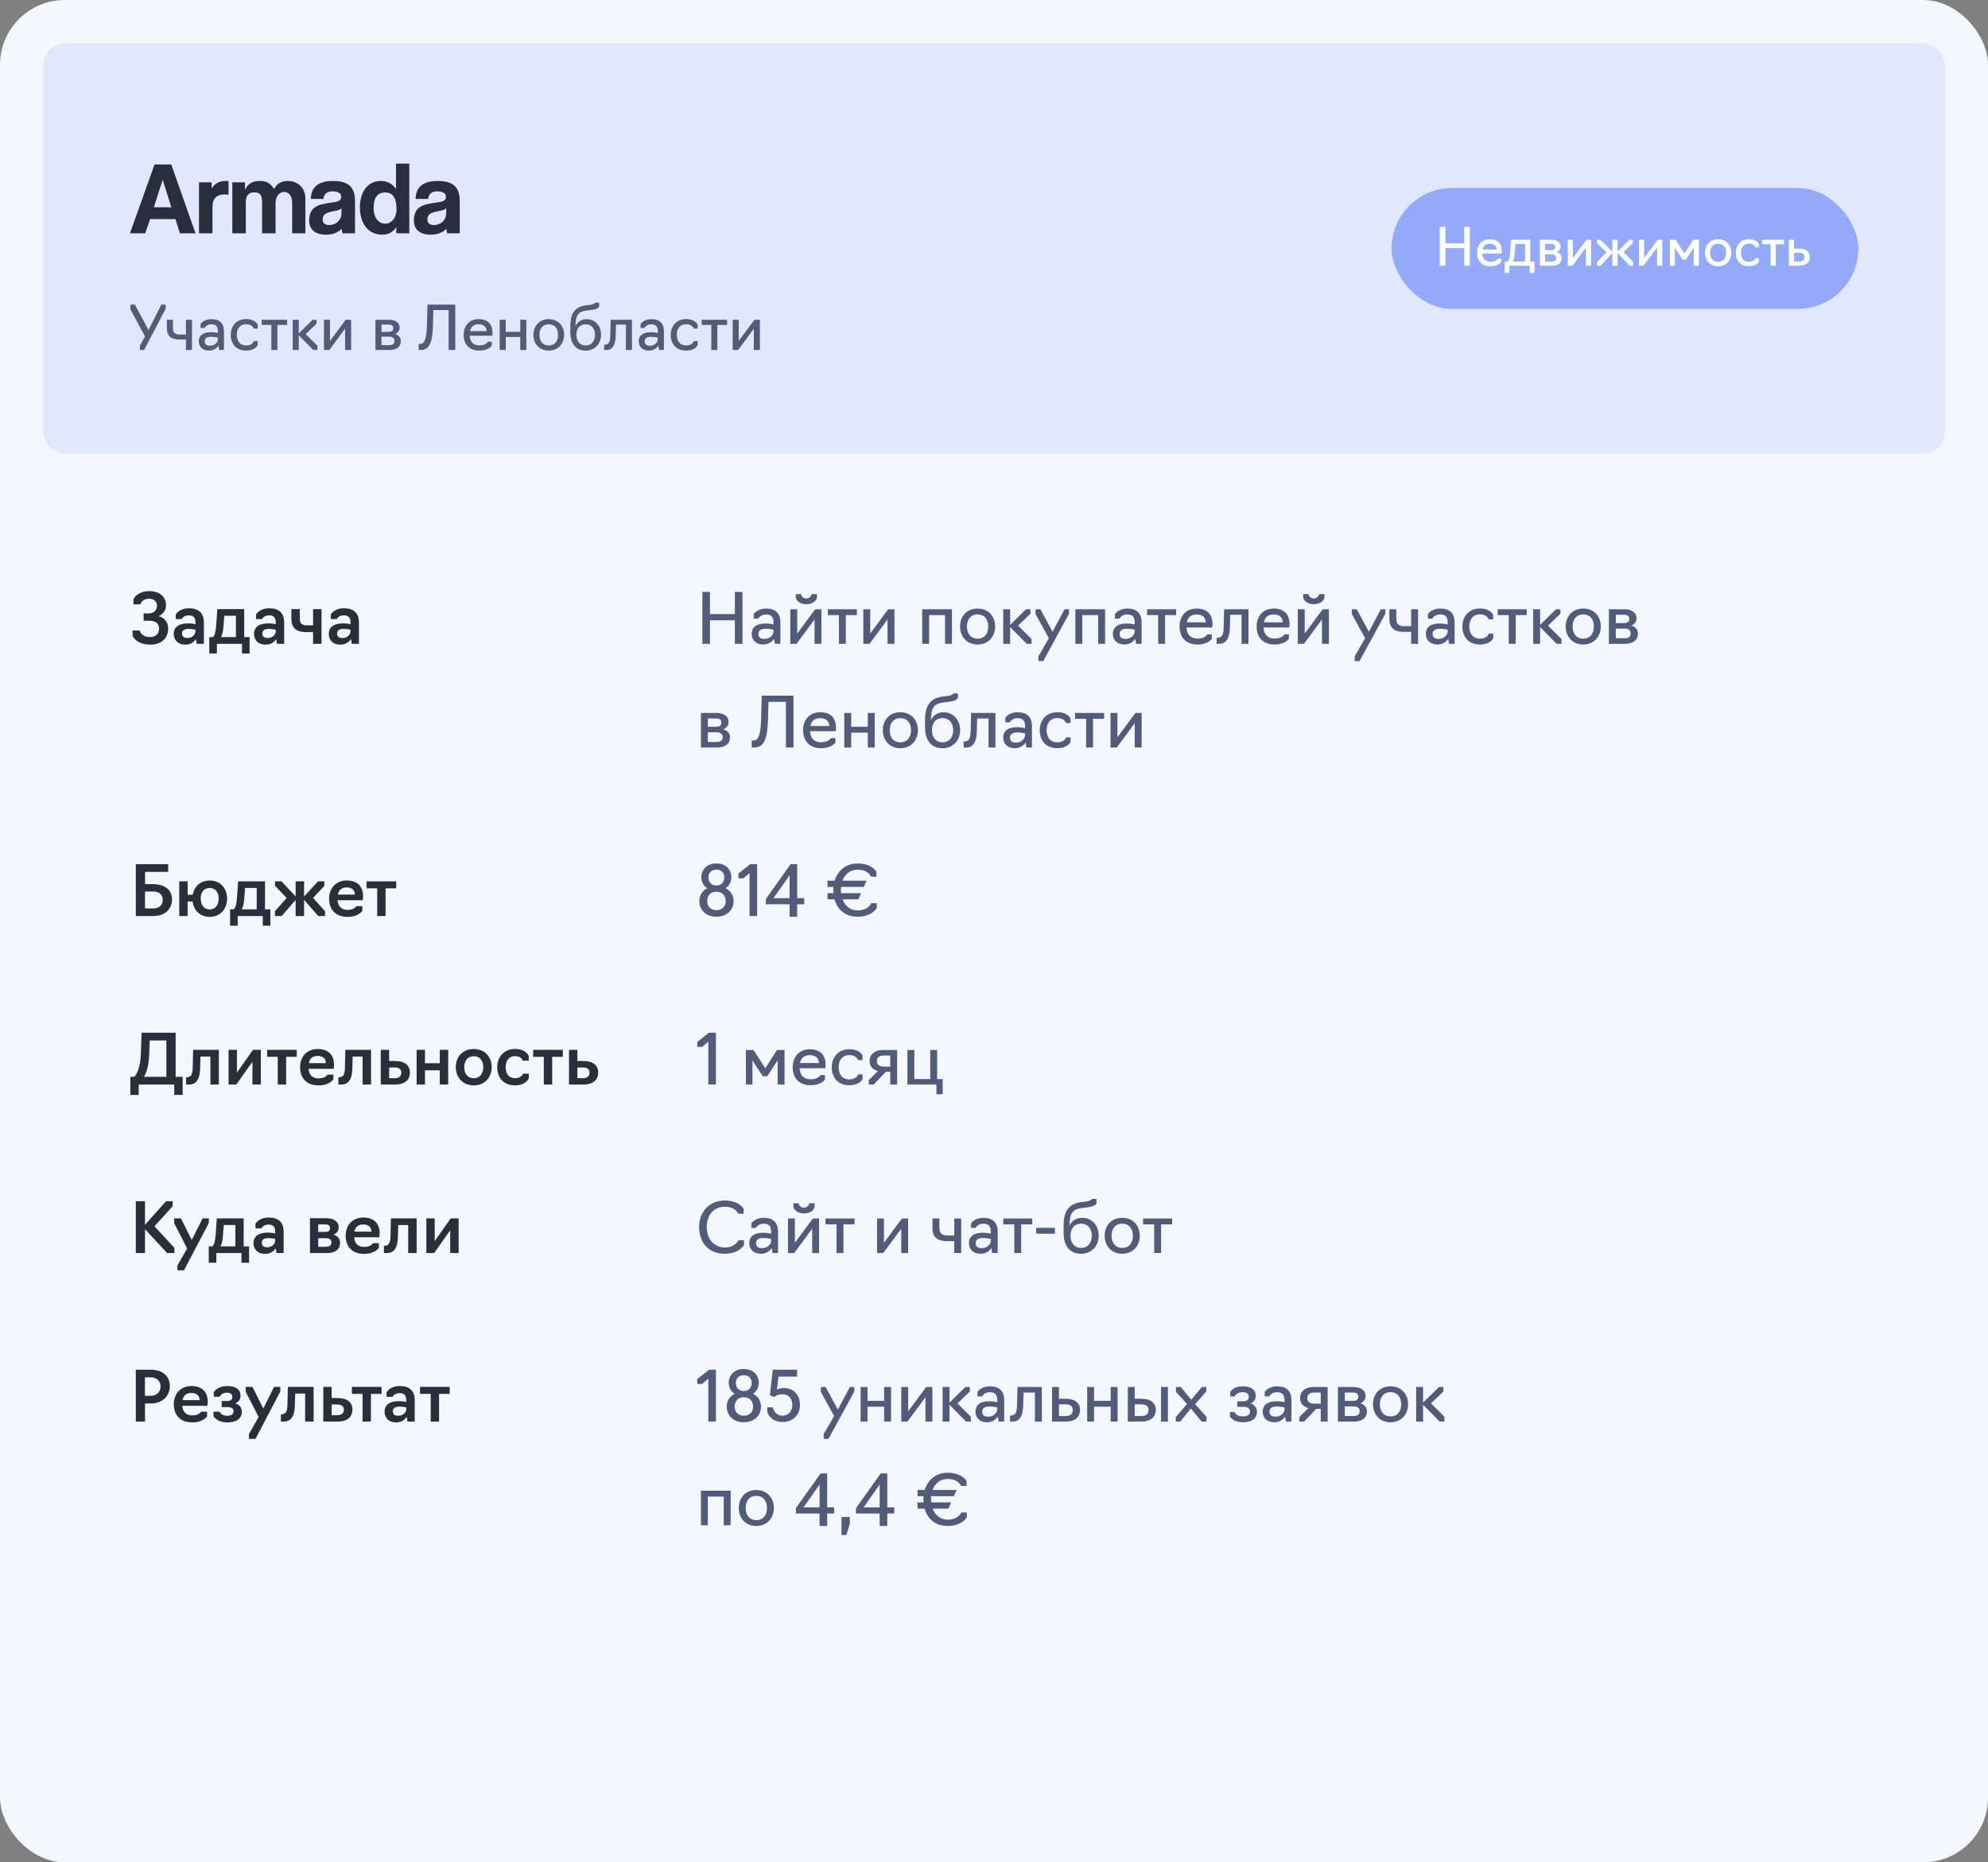
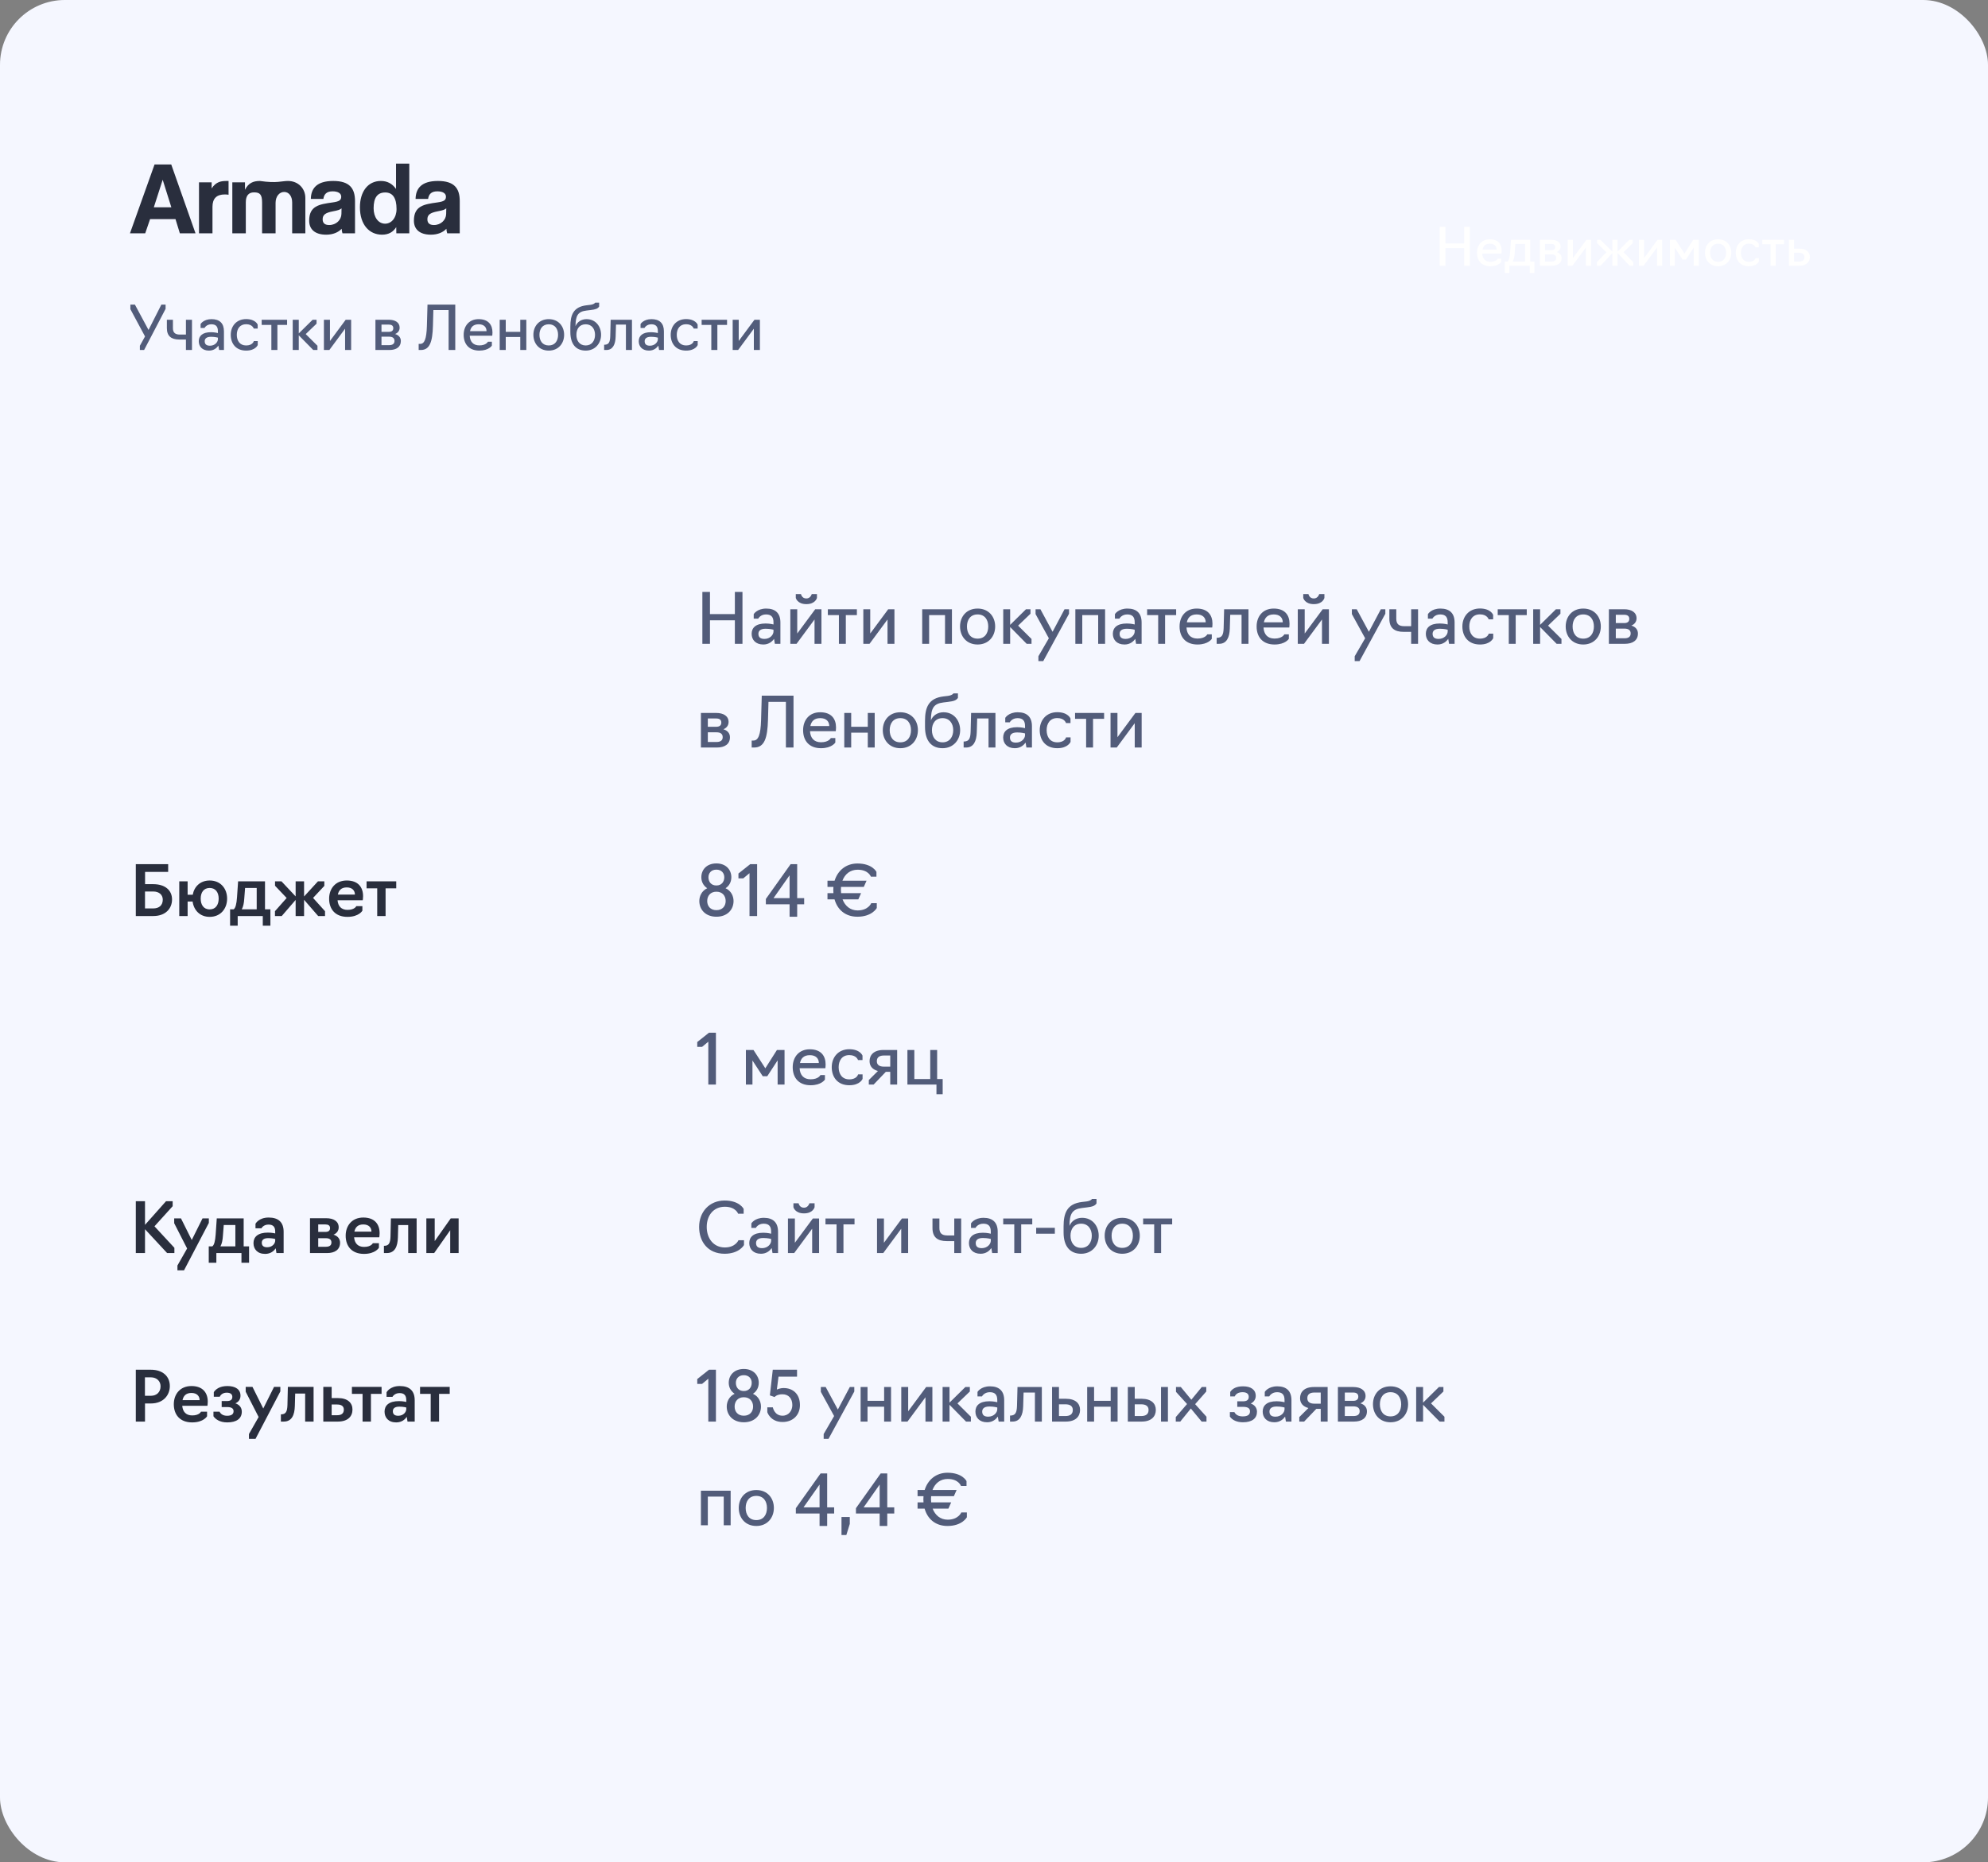
<svg xmlns="http://www.w3.org/2000/svg" width="460" height="431" viewBox="0 0 460 431" fill="none">
  <rect x="0" y="0" width="460" height="431" fill="#808080" stroke="none" />
  <rect width="460" height="431" rx="15" fill="#F5F7FF" />
-   <rect x="10" y="10" width="440" height="95" rx="5" fill="#E1E8FE" />
-   <path d="M39.648 47.976L37.656 41.64H37.632L35.592 47.976H39.648ZM45.24 54H41.616L40.608 50.712H34.728L33.6 54H30.072L35.76 38.064H39.624L45.24 54ZM49.166 54H46.046V42.192H48.974V43.608C50.006 42.024 51.206 41.88 52.478 41.88H52.886V45.072C52.598 45.024 52.31 45 52.022 45C50.102 45 49.166 45.96 49.166 47.856V54ZM70.653 54H67.605V46.848C67.605 45.432 66.861 44.424 65.757 44.424C64.605 44.424 63.765 45.504 63.765 46.944V54H60.645V46.896C60.645 45 60.141 44.52 58.773 44.52C57.525 44.52 56.877 45.288 56.877 46.824V54H53.757V42.192H56.685V43.92C57.477 42.36 58.581 41.88 60.141 41.88C61.749 41.88 62.517 42.384 63.429 43.752C64.077 42.456 65.133 41.88 66.621 41.88C68.997 41.88 70.653 43.608 70.653 45.816V54ZM79.003 49.512L79.027 48.216C78.715 48.528 78.163 48.696 77.011 48.912C75.235 49.248 74.659 49.752 74.659 50.76C74.659 51.648 75.187 52.08 76.171 52.08C77.779 52.08 78.979 50.904 79.003 49.512ZM82.147 54H79.243C79.147 53.712 79.075 53.304 79.051 52.944C78.307 53.76 77.059 54.312 75.475 54.312C72.787 54.312 71.539 52.992 71.539 51.072C71.539 47.664 73.819 47.28 76.963 46.848C78.523 46.632 78.955 46.32 78.955 45.504C78.955 44.736 78.187 44.28 76.963 44.28C75.547 44.28 74.971 44.976 74.827 46.032H71.923C71.971 43.584 73.315 41.88 77.107 41.88C80.851 41.88 82.147 43.56 82.147 46.536V54ZM89.114 51.768C90.602 51.768 91.754 50.376 91.754 48.384C91.754 45.816 90.866 44.544 89.138 44.544C87.314 44.544 86.45 45.768 86.45 48.192C86.45 50.304 87.554 51.768 89.114 51.768ZM94.706 54H91.706L91.682 52.56C90.938 53.76 89.834 54.312 88.394 54.312C85.418 54.312 83.282 51.96 83.282 47.976C83.282 44.4 85.082 41.88 88.13 41.88C89.594 41.88 90.746 42.48 91.634 43.728V37.872H94.706V54ZM103.237 49.512L103.261 48.216C102.949 48.528 102.397 48.696 101.245 48.912C99.469 49.248 98.893 49.752 98.893 50.76C98.893 51.648 99.421 52.08 100.405 52.08C102.013 52.08 103.213 50.904 103.237 49.512ZM106.381 54H103.477C103.381 53.712 103.309 53.304 103.285 52.944C102.541 53.76 101.293 54.312 99.709 54.312C97.021 54.312 95.773 52.992 95.773 51.072C95.773 47.664 98.053 47.28 101.197 46.848C102.757 46.632 103.189 46.32 103.189 45.504C103.189 44.736 102.421 44.28 101.197 44.28C99.781 44.28 99.205 44.976 99.061 46.032H96.157C96.205 43.584 97.549 41.88 101.341 41.88C105.085 41.88 106.381 43.56 106.381 46.536V54Z" fill="#292E3D" />
+   <path d="M39.648 47.976L37.656 41.64H37.632L35.592 47.976H39.648ZM45.24 54H41.616L40.608 50.712H34.728L33.6 54H30.072L35.76 38.064H39.624L45.24 54ZM49.166 54H46.046V42.192H48.974V43.608C50.006 42.024 51.206 41.88 52.478 41.88H52.886V45.072C52.598 45.024 52.31 45 52.022 45C50.102 45 49.166 45.96 49.166 47.856V54ZM70.653 54H67.605V46.848C67.605 45.432 66.861 44.424 65.757 44.424C64.605 44.424 63.765 45.504 63.765 46.944V54H60.645V46.896C60.645 45 60.141 44.52 58.773 44.52C57.525 44.52 56.877 45.288 56.877 46.824V54H53.757V42.192H56.685V43.92C57.477 42.36 58.581 41.88 60.141 41.88C64.077 42.456 65.133 41.88 66.621 41.88C68.997 41.88 70.653 43.608 70.653 45.816V54ZM79.003 49.512L79.027 48.216C78.715 48.528 78.163 48.696 77.011 48.912C75.235 49.248 74.659 49.752 74.659 50.76C74.659 51.648 75.187 52.08 76.171 52.08C77.779 52.08 78.979 50.904 79.003 49.512ZM82.147 54H79.243C79.147 53.712 79.075 53.304 79.051 52.944C78.307 53.76 77.059 54.312 75.475 54.312C72.787 54.312 71.539 52.992 71.539 51.072C71.539 47.664 73.819 47.28 76.963 46.848C78.523 46.632 78.955 46.32 78.955 45.504C78.955 44.736 78.187 44.28 76.963 44.28C75.547 44.28 74.971 44.976 74.827 46.032H71.923C71.971 43.584 73.315 41.88 77.107 41.88C80.851 41.88 82.147 43.56 82.147 46.536V54ZM89.114 51.768C90.602 51.768 91.754 50.376 91.754 48.384C91.754 45.816 90.866 44.544 89.138 44.544C87.314 44.544 86.45 45.768 86.45 48.192C86.45 50.304 87.554 51.768 89.114 51.768ZM94.706 54H91.706L91.682 52.56C90.938 53.76 89.834 54.312 88.394 54.312C85.418 54.312 83.282 51.96 83.282 47.976C83.282 44.4 85.082 41.88 88.13 41.88C89.594 41.88 90.746 42.48 91.634 43.728V37.872H94.706V54ZM103.237 49.512L103.261 48.216C102.949 48.528 102.397 48.696 101.245 48.912C99.469 49.248 98.893 49.752 98.893 50.76C98.893 51.648 99.421 52.08 100.405 52.08C102.013 52.08 103.213 50.904 103.237 49.512ZM106.381 54H103.477C103.381 53.712 103.309 53.304 103.285 52.944C102.541 53.76 101.293 54.312 99.709 54.312C97.021 54.312 95.773 52.992 95.773 51.072C95.773 47.664 98.053 47.28 101.197 46.848C102.757 46.632 103.189 46.32 103.189 45.504C103.189 44.736 102.421 44.28 101.197 44.28C99.781 44.28 99.205 44.976 99.061 46.032H96.157C96.205 43.584 97.549 41.88 101.341 41.88C105.085 41.88 106.381 43.56 106.381 46.536V54Z" fill="#292E3D" />
  <path d="M33.346 81H32.366V80.02L33.556 77.864L30.168 71.55V70.5H31.218L34.368 76.366L37.336 70.5H38.316V71.48L33.346 81ZM43.023 81V78.578H41.497C39.635 78.578 38.613 77.794 38.613 75.932V74H40.013V75.932C40.013 77.01 40.559 77.43 41.609 77.43H43.023V74H44.423V81H43.023ZM48.361 81.14C46.793 81.14 45.995 80.174 45.995 78.97C45.995 77.78 46.807 76.884 48.823 76.884C49.705 76.884 50.419 77.08 50.419 77.08V76.646C50.419 75.596 49.985 75.05 48.907 75.05C47.745 75.05 47.325 75.904 47.325 75.904H46.415V74.994C46.415 74.994 47.073 73.86 48.949 73.86C50.825 73.86 51.819 74.826 51.819 76.674V81H50.699L50.531 79.992C50.181 80.496 49.509 81.14 48.361 81.14ZM48.585 80.006C49.733 80.006 50.419 79.166 50.419 78.508V78.144C50.419 78.144 49.761 77.948 48.823 77.948C47.689 77.948 47.367 78.452 47.367 78.97C47.367 79.684 47.787 80.006 48.585 80.006ZM56.949 81.14C54.569 81.14 53.393 79.488 53.393 77.486C53.393 75.484 54.709 73.846 56.949 73.846C59.147 73.846 59.623 75.134 59.623 75.134V76.044H58.713C58.713 76.044 58.433 75.036 56.949 75.036C55.479 75.036 54.793 76.142 54.793 77.486C54.793 78.844 55.479 79.95 56.949 79.95C58.503 79.95 58.727 78.942 58.727 78.942H59.637V79.852C59.637 79.852 59.133 81.14 56.949 81.14ZM62.789 81V75.19H60.549V74H66.429V75.19H64.189V81H62.789ZM67.731 81V74H69.131V77.164L72.337 74H73.247V74.91L70.741 77.318L73.457 80.02V81H72.477L69.131 77.598V81H67.731ZM74.95 81V74H76.35V78.914L79.99 74H81.25V81H79.85V76.072L76.21 81H74.95ZM86.872 81V74H89.966C91.45 74 92.472 74.63 92.472 75.834C92.472 76.52 92.08 77.038 91.422 77.304C92.276 77.556 92.752 78.144 92.752 78.914C92.752 80.328 91.674 81 90.12 81H86.872ZM88.272 76.8H89.966C90.638 76.8 91.002 76.52 91.002 75.946C91.002 75.358 90.596 75.12 89.966 75.12H88.272V76.8ZM88.272 79.88H90.022C90.792 79.88 91.282 79.6 91.282 78.9C91.282 78.242 90.834 77.92 90.022 77.92H88.272V79.88ZM96.874 81V79.586H97.238C98.204 79.586 98.694 78.452 98.778 75.442L98.918 70.5H105.344V81H103.804V71.76H100.276L100.178 75.386C100.08 79.082 99.45 81 97.378 81H96.874ZM110.914 81.14C108.52 81.14 107.288 79.628 107.288 77.486C107.288 75.484 108.506 73.86 110.746 73.86C113 73.86 113.952 75.176 113.952 76.94C113.952 77.374 113.896 77.696 113.896 77.696H108.688C108.758 79.068 109.5 79.936 110.914 79.936C112.51 79.936 112.902 79.082 112.902 79.082H113.812V79.992C113.812 79.992 113.112 81.14 110.914 81.14ZM108.758 76.646H112.58C112.58 75.736 111.992 75.05 110.76 75.05C109.5 75.05 108.954 75.722 108.758 76.646ZM115.624 81V74H117.024V76.8H120.384V74H121.784V81H120.384V77.99H117.024V81H115.624ZM126.976 81.14C124.736 81.14 123.42 79.488 123.42 77.486C123.42 75.484 124.736 73.86 126.976 73.86C129.202 73.86 130.532 75.484 130.532 77.486C130.532 79.488 129.202 81.14 126.976 81.14ZM126.976 79.95C128.446 79.95 129.132 78.844 129.132 77.486C129.132 76.156 128.446 75.05 126.976 75.05C125.506 75.05 124.82 76.156 124.82 77.486C124.82 78.844 125.506 79.95 126.976 79.95ZM135.527 81.14C133.273 81.14 131.971 79.642 131.971 76.828V75.61C131.971 72.95 132.629 71.018 135.709 70.654L136.535 70.556C137.515 70.444 137.725 70.038 137.725 70.038H138.635V70.948C138.313 71.438 137.823 71.62 136.633 71.76L135.709 71.872C133.707 72.11 133.189 73.034 133.161 75.498C133.553 74.518 134.505 73.86 135.723 73.86C137.809 73.86 139.083 75.526 139.083 77.486C139.083 79.488 137.697 81.14 135.527 81.14ZM135.527 79.95C136.941 79.95 137.683 78.844 137.683 77.486C137.683 76.156 136.941 75.05 135.527 75.05C134.057 75.05 133.371 76.156 133.371 77.486C133.371 78.844 134.099 79.95 135.527 79.95ZM139.79 81V79.782H139.944C140.826 79.726 141.162 79.264 141.204 77.794L141.302 74H146.23V81H144.83V75.12H142.534L142.45 77.948C142.394 79.698 141.806 81 140.308 81H139.79ZM150.162 81.14C148.594 81.14 147.796 80.174 147.796 78.97C147.796 77.78 148.608 76.884 150.624 76.884C151.506 76.884 152.22 77.08 152.22 77.08V76.646C152.22 75.596 151.786 75.05 150.708 75.05C149.546 75.05 149.126 75.904 149.126 75.904H148.216V74.994C148.216 74.994 148.874 73.86 150.75 73.86C152.626 73.86 153.62 74.826 153.62 76.674V81H152.5L152.332 79.992C151.982 80.496 151.31 81.14 150.162 81.14ZM150.386 80.006C151.534 80.006 152.22 79.166 152.22 78.508V78.144C152.22 78.144 151.562 77.948 150.624 77.948C149.49 77.948 149.168 78.452 149.168 78.97C149.168 79.684 149.588 80.006 150.386 80.006ZM158.75 81.14C156.37 81.14 155.194 79.488 155.194 77.486C155.194 75.484 156.51 73.846 158.75 73.846C160.948 73.846 161.424 75.134 161.424 75.134V76.044H160.514C160.514 76.044 160.234 75.036 158.75 75.036C157.28 75.036 156.594 76.142 156.594 77.486C156.594 78.844 157.28 79.95 158.75 79.95C160.304 79.95 160.528 78.942 160.528 78.942H161.438V79.852C161.438 79.852 160.934 81.14 158.75 81.14ZM164.59 81V75.19H162.35V74H168.23V75.19H165.99V81H164.59ZM169.532 81V74H170.932V78.914L174.572 74H175.832V81H174.432V76.072L170.792 81H169.532Z" fill="#525C7A" />
-   <rect x="322" y="43.5" width="108" height="28" rx="14" fill="#93AAFB" />
  <path d="M333.14 61.5V52.5H334.46V56.34H338.78V52.5H340.1V61.5H338.78V57.42H334.46V61.5H333.14ZM344.87 61.62C342.818 61.62 341.762 60.324 341.762 58.488C341.762 56.772 342.806 55.38 344.726 55.38C346.658 55.38 347.474 56.508 347.474 58.02C347.474 58.392 347.426 58.668 347.426 58.668H342.962C343.022 59.844 343.658 60.588 344.87 60.588C346.238 60.588 346.574 59.856 346.574 59.856H347.354V60.636C347.354 60.636 346.754 61.62 344.87 61.62ZM343.022 57.768H346.298C346.298 56.988 345.794 56.4 344.738 56.4C343.658 56.4 343.19 56.976 343.022 57.768ZM348.176 63.18V60.54H348.824C349.16 60.3 349.34 59.58 349.424 58.38L349.628 55.5H354.092V60.54H355.052V63.18H353.972V61.5H349.256V63.18H348.176ZM350.024 60.54H352.892V56.46H350.636L350.48 58.584C350.42 59.424 350.288 60.072 350.024 60.54ZM356.302 61.5V55.5H358.954C360.226 55.5 361.102 56.04 361.102 57.072C361.102 57.66 360.766 58.104 360.202 58.332C360.934 58.548 361.342 59.052 361.342 59.712C361.342 60.924 360.418 61.5 359.086 61.5H356.302ZM357.502 57.9H358.954C359.53 57.9 359.842 57.66 359.842 57.168C359.842 56.664 359.494 56.46 358.954 56.46H357.502V57.9ZM357.502 60.54H359.002C359.662 60.54 360.082 60.3 360.082 59.7C360.082 59.136 359.698 58.86 359.002 58.86H357.502V60.54ZM362.759 61.5V55.5H363.959V59.712L367.079 55.5H368.159V61.5H366.959V57.276L363.839 61.5H362.759ZM369.511 61.5V60.66L371.695 58.38L369.535 56.256V55.5H370.315L373.087 58.224V55.5H374.287V58.236L377.011 55.5H377.791V56.28L375.679 58.356L377.911 60.66V61.5H377.071L374.287 58.548V61.5H373.087V58.572L370.351 61.5H369.511ZM379.224 61.5V55.5H380.424V59.712L383.544 55.5H384.624V61.5H383.424V57.276L380.304 61.5H379.224ZM389.324 60.06L387.536 57.324V61.5H386.396V55.5H387.716L389.768 58.68L391.784 55.5H393.104V61.5H391.904V57.3L390.104 60.06H389.324ZM397.556 61.62C395.636 61.62 394.508 60.204 394.508 58.488C394.508 56.772 395.636 55.38 397.556 55.38C399.464 55.38 400.604 56.772 400.604 58.488C400.604 60.204 399.464 61.62 397.556 61.62ZM397.556 60.6C398.816 60.6 399.404 59.652 399.404 58.488C399.404 57.348 398.816 56.4 397.556 56.4C396.296 56.4 395.708 57.348 395.708 58.488C395.708 59.652 396.296 60.6 397.556 60.6ZM404.681 61.62C402.641 61.62 401.633 60.204 401.633 58.488C401.633 56.772 402.761 55.368 404.681 55.368C406.565 55.368 406.973 56.472 406.973 56.472V57.252H406.193C406.193 57.252 405.953 56.388 404.681 56.388C403.421 56.388 402.833 57.336 402.833 58.488C402.833 59.652 403.421 60.6 404.681 60.6C406.013 60.6 406.205 59.736 406.205 59.736H406.985V60.516C406.985 60.516 406.553 61.62 404.681 61.62ZM409.687 61.5V56.52H407.767V55.5H412.807V56.52H410.887V61.5H409.687ZM413.923 61.5V55.5H415.123V57.54H416.323C418.003 57.54 418.783 58.368 418.783 59.472C418.783 60.612 418.015 61.5 416.311 61.5H413.923ZM415.123 60.54H416.227C417.019 60.54 417.523 60.24 417.523 59.484C417.523 58.824 417.055 58.5 416.227 58.5H415.123V60.54Z" fill="white" />
-   <path d="M34.8 149.192C31.776 149.192 30.736 147.448 30.672 147.064V145.912H32.288C32.32 146.104 32.848 147.432 34.704 147.432C36.08 147.432 36.8 146.616 36.8 145.496C36.8 144.376 36.16 143.656 34.512 143.656H33.232V141.96H34.368C35.664 141.96 36.32 141.208 36.32 140.168C36.32 139.208 35.536 138.552 34.496 138.552C32.944 138.552 32.528 139.672 32.512 139.88H30.88V138.728C30.96 138.392 31.888 136.808 34.576 136.808C36.816 136.808 38.416 138.04 38.416 140.072C38.416 141.208 37.776 142.152 36.704 142.6C38.08 142.952 38.912 144.024 38.912 145.48C38.912 147.672 37.376 149.192 34.8 149.192ZM42.889 149.192C41.097 149.192 40.201 148.072 40.201 146.696C40.201 145.272 41.209 144.264 43.545 144.264C44.473 144.264 45.225 144.456 45.225 144.456V144.024C45.225 142.952 44.761 142.408 43.673 142.408C42.457 142.408 42.041 143.272 42.041 143.272H40.665V142.216C40.665 142.216 41.401 140.776 43.721 140.776C45.993 140.776 47.177 141.896 47.177 144.072V149H45.513L45.337 147.896C44.937 148.504 44.185 149.192 42.889 149.192ZM43.369 147.656C44.569 147.656 45.225 146.792 45.225 146.12V145.736C45.225 145.736 44.553 145.544 43.609 145.544C42.457 145.544 42.121 146.056 42.121 146.6C42.121 147.336 42.569 147.656 43.369 147.656ZM48.427 151.24V147.448H49.259C49.691 147.128 49.915 146.216 50.027 144.712L50.283 140.968H56.507V147.448H57.755V151.24H55.995V149H50.187V151.24H48.427ZM51.131 147.448H54.587V142.504H51.899L51.707 144.968C51.643 146.024 51.467 146.84 51.131 147.448ZM61.467 149.192C59.675 149.192 58.779 148.072 58.779 146.696C58.779 145.272 59.787 144.264 62.123 144.264C63.051 144.264 63.803 144.456 63.803 144.456V144.024C63.803 142.952 63.339 142.408 62.251 142.408C61.035 142.408 60.619 143.272 60.619 143.272H59.243V142.216C59.243 142.216 59.979 140.776 62.299 140.776C64.571 140.776 65.755 141.896 65.755 144.072V149H64.091L63.915 147.896C63.515 148.504 62.763 149.192 61.467 149.192ZM61.947 147.656C63.147 147.656 63.803 146.792 63.803 146.12V145.736C63.803 145.736 63.131 145.544 62.187 145.544C61.035 145.544 60.699 146.056 60.699 146.6C60.699 147.336 61.147 147.656 61.947 147.656ZM72.445 149V146.296H70.877C68.589 146.296 67.421 145.352 67.421 143.176V140.968H69.373V143.176C69.373 144.296 69.917 144.728 70.989 144.728H72.445V140.968H74.397V149H72.445ZM78.764 149.192C76.972 149.192 76.076 148.072 76.076 146.696C76.076 145.272 77.084 144.264 79.42 144.264C80.348 144.264 81.1 144.456 81.1 144.456V144.024C81.1 142.952 80.636 142.408 79.548 142.408C78.332 142.408 77.916 143.272 77.916 143.272H76.54V142.216C76.54 142.216 77.276 140.776 79.596 140.776C81.868 140.776 83.052 141.896 83.052 144.072V149H81.388L81.212 147.896C80.812 148.504 80.06 149.192 78.764 149.192ZM79.244 147.656C80.444 147.656 81.1 146.792 81.1 146.12V145.736C81.1 145.736 80.428 145.544 79.484 145.544C78.332 145.544 77.996 146.056 77.996 146.6C77.996 147.336 78.444 147.656 79.244 147.656Z" fill="#292E3D" />
  <path d="M162.52 149V137H164.28V142.12H170.04V137H171.8V149H170.04V143.56H164.28V149H162.52ZM176.625 149.16C174.833 149.16 173.921 148.056 173.921 146.68C173.921 145.32 174.849 144.296 177.153 144.296C178.161 144.296 178.977 144.52 178.977 144.52V144.024C178.977 142.824 178.481 142.2 177.249 142.2C175.921 142.2 175.441 143.176 175.441 143.176H174.401V142.136C174.401 142.136 175.153 140.84 177.297 140.84C179.441 140.84 180.577 141.944 180.577 144.056V149H179.297L179.105 147.848C178.705 148.424 177.937 149.16 176.625 149.16ZM176.881 147.864C178.193 147.864 178.977 146.904 178.977 146.152V145.736C178.977 145.736 178.225 145.512 177.153 145.512C175.857 145.512 175.489 146.088 175.489 146.68C175.489 147.496 175.969 147.864 176.881 147.864ZM182.872 149V141H184.472V146.616L188.632 141H190.072V149H188.472V143.368L184.312 149H182.872ZM186.584 139.816C184.472 139.816 184.136 138.376 184.136 138.376V137.48H185.336C185.336 137.48 185.512 138.504 186.584 138.504C187.56 138.504 187.832 137.48 187.832 137.48H189.032V138.376C189.032 138.376 188.696 139.816 186.584 139.816ZM194.114 149V142.36H191.554V141H198.274V142.36H195.714V149H194.114ZM199.762 149V141H201.362V146.616L205.522 141H206.962V149H205.362V143.368L201.202 149H199.762ZM213.387 149V141H220.267V149H218.667V142.36H214.987V149H213.387ZM226.205 149.16C223.645 149.16 222.141 147.272 222.141 144.984C222.141 142.696 223.645 140.84 226.205 140.84C228.749 140.84 230.269 142.696 230.269 144.984C230.269 147.272 228.749 149.16 226.205 149.16ZM226.205 147.8C227.885 147.8 228.669 146.536 228.669 144.984C228.669 143.464 227.885 142.2 226.205 142.2C224.525 142.2 223.741 143.464 223.741 144.984C223.741 146.536 224.525 147.8 226.205 147.8ZM232.137 149V141H233.737V144.616L237.401 141H238.441V142.04L235.577 144.792L238.681 147.88V149H237.561L233.737 145.112V149H232.137ZM241.395 153H240.275V151.88L242.691 147.72L239.619 142.12V141H240.739L243.555 146.216L246.323 141H247.363V142.04L241.395 153ZM248.825 149V141H255.705V149H254.105V142.36H250.425V149H248.825ZM260.203 149.16C258.411 149.16 257.499 148.056 257.499 146.68C257.499 145.32 258.427 144.296 260.731 144.296C261.739 144.296 262.555 144.52 262.555 144.52V144.024C262.555 142.824 262.059 142.2 260.827 142.2C259.499 142.2 259.019 143.176 259.019 143.176H257.979V142.136C257.979 142.136 258.731 140.84 260.875 140.84C263.019 140.84 264.155 141.944 264.155 144.056V149H262.875L262.683 147.848C262.283 148.424 261.515 149.16 260.203 149.16ZM260.459 147.864C261.771 147.864 262.555 146.904 262.555 146.152V145.736C262.555 145.736 261.803 145.512 260.731 145.512C259.435 145.512 259.067 146.088 259.067 146.68C259.067 147.496 259.547 147.864 260.459 147.864ZM267.989 149V142.36H265.429V141H272.149V142.36H269.589V149H267.989ZM277.082 149.16C274.346 149.16 272.938 147.432 272.938 144.984C272.938 142.696 274.33 140.84 276.89 140.84C279.466 140.84 280.554 142.344 280.554 144.36C280.554 144.856 280.49 145.224 280.49 145.224H274.538C274.618 146.792 275.466 147.784 277.082 147.784C278.906 147.784 279.354 146.808 279.354 146.808H280.394V147.848C280.394 147.848 279.594 149.16 277.082 149.16ZM274.618 144.024H278.986C278.986 142.984 278.314 142.2 276.906 142.2C275.466 142.2 274.842 142.968 274.618 144.024ZM281.521 149V147.608H281.697C282.705 147.544 283.089 147.016 283.137 145.336L283.249 141H288.881V149H287.281V142.28H284.657L284.561 145.512C284.497 147.512 283.825 149 282.113 149H281.521ZM294.911 149.16C292.174 149.16 290.767 147.432 290.767 144.984C290.767 142.696 292.159 140.84 294.719 140.84C297.295 140.84 298.383 142.344 298.383 144.36C298.383 144.856 298.319 145.224 298.319 145.224H292.367C292.447 146.792 293.295 147.784 294.911 147.784C296.735 147.784 297.183 146.808 297.183 146.808H298.223V147.848C298.223 147.848 297.423 149.16 294.911 149.16ZM292.447 144.024H296.815C296.815 142.984 296.143 142.2 294.735 142.2C293.295 142.2 292.671 142.968 292.447 144.024ZM300.293 149V141H301.893V146.616L306.053 141H307.493V149H305.893V143.368L301.733 149H300.293ZM304.005 139.816C301.893 139.816 301.557 138.376 301.557 138.376V137.48H302.757C302.757 137.48 302.933 138.504 304.005 138.504C304.981 138.504 305.253 137.48 305.253 137.48H306.453V138.376C306.453 138.376 306.117 139.816 304.005 139.816ZM314.583 153H313.463V151.88L315.879 147.72L312.807 142.12V141H313.927L316.743 146.216L319.511 141H320.551V142.04L314.583 153ZM326.524 149V146.232H324.78C322.652 146.232 321.484 145.336 321.484 143.208V141H323.084V143.208C323.084 144.44 323.708 144.92 324.908 144.92H326.524V141H328.124V149H326.524ZM332.625 149.16C330.833 149.16 329.921 148.056 329.921 146.68C329.921 145.32 330.849 144.296 333.153 144.296C334.161 144.296 334.977 144.52 334.977 144.52V144.024C334.977 142.824 334.481 142.2 333.249 142.2C331.921 142.2 331.441 143.176 331.441 143.176H330.401V142.136C330.401 142.136 331.153 140.84 333.297 140.84C335.441 140.84 336.577 141.944 336.577 144.056V149H335.297L335.105 147.848C334.705 148.424 333.937 149.16 332.625 149.16ZM332.881 147.864C334.193 147.864 334.977 146.904 334.977 146.152V145.736C334.977 145.736 334.225 145.512 333.153 145.512C331.857 145.512 331.489 146.088 331.489 146.68C331.489 147.496 331.969 147.864 332.881 147.864ZM342.44 149.16C339.72 149.16 338.376 147.272 338.376 144.984C338.376 142.696 339.88 140.824 342.44 140.824C344.952 140.824 345.496 142.296 345.496 142.296V143.336H344.456C344.456 143.336 344.136 142.184 342.44 142.184C340.76 142.184 339.976 143.448 339.976 144.984C339.976 146.536 340.76 147.8 342.44 147.8C344.216 147.8 344.472 146.648 344.472 146.648H345.512V147.688C345.512 147.688 344.936 149.16 342.44 149.16ZM349.114 149V142.36H346.554V141H353.274V142.36H350.714V149H349.114ZM354.762 149V141H356.362V144.616L360.026 141H361.066V142.04L358.202 144.792L361.306 147.88V149H360.186L356.362 145.112V149H354.762ZM366.346 149.16C363.786 149.16 362.282 147.272 362.282 144.984C362.282 142.696 363.786 140.84 366.346 140.84C368.89 140.84 370.41 142.696 370.41 144.984C370.41 147.272 368.89 149.16 366.346 149.16ZM366.346 147.8C368.026 147.8 368.81 146.536 368.81 144.984C368.81 143.464 368.026 142.2 366.346 142.2C364.666 142.2 363.882 143.464 363.882 144.984C363.882 146.536 364.666 147.8 366.346 147.8ZM372.278 149V141H375.814C377.51 141 378.678 141.72 378.678 143.096C378.678 143.88 378.23 144.472 377.478 144.776C378.454 145.064 378.998 145.736 378.998 146.616C378.998 148.232 377.766 149 375.99 149H372.278ZM373.878 144.2H375.814C376.582 144.2 376.998 143.88 376.998 143.224C376.998 142.552 376.534 142.28 375.814 142.28H373.878V144.2ZM373.878 147.72H375.878C376.758 147.72 377.318 147.4 377.318 146.6C377.318 145.848 376.806 145.48 375.878 145.48H373.878V147.72ZM162.184 173V165H165.72C167.416 165 168.584 165.72 168.584 167.096C168.584 167.88 168.136 168.472 167.384 168.776C168.36 169.064 168.904 169.736 168.904 170.616C168.904 172.232 167.672 173 165.896 173H162.184ZM163.784 168.2H165.72C166.488 168.2 166.904 167.88 166.904 167.224C166.904 166.552 166.44 166.28 165.72 166.28H163.784V168.2ZM163.784 171.72H165.784C166.664 171.72 167.224 171.4 167.224 170.6C167.224 169.848 166.712 169.48 165.784 169.48H163.784V171.72ZM173.928 173V171.384H174.344C175.448 171.384 176.008 170.088 176.104 166.648L176.264 161H183.608V173H181.848V162.44H177.816L177.704 166.584C177.592 170.808 176.872 173 174.504 173H173.928ZM189.973 173.16C187.237 173.16 185.829 171.432 185.829 168.984C185.829 166.696 187.221 164.84 189.781 164.84C192.357 164.84 193.445 166.344 193.445 168.36C193.445 168.856 193.381 169.224 193.381 169.224H187.429C187.509 170.792 188.357 171.784 189.973 171.784C191.797 171.784 192.245 170.808 192.245 170.808H193.285V171.848C193.285 171.848 192.485 173.16 189.973 173.16ZM187.509 168.024H191.877C191.877 166.984 191.205 166.2 189.797 166.2C188.357 166.2 187.733 166.968 187.509 168.024ZM195.356 173V165H196.956V168.2H200.796V165H202.396V173H200.796V169.56H196.956V173H195.356ZM208.33 173.16C205.77 173.16 204.266 171.272 204.266 168.984C204.266 166.696 205.77 164.84 208.33 164.84C210.874 164.84 212.394 166.696 212.394 168.984C212.394 171.272 210.874 173.16 208.33 173.16ZM208.33 171.8C210.01 171.8 210.794 170.536 210.794 168.984C210.794 167.464 210.01 166.2 208.33 166.2C206.65 166.2 205.866 167.464 205.866 168.984C205.866 170.536 206.65 171.8 208.33 171.8ZM218.102 173.16C215.526 173.16 214.038 171.448 214.038 168.232V166.84C214.038 163.8 214.79 161.592 218.31 161.176L219.254 161.064C220.374 160.936 220.614 160.472 220.614 160.472H221.654V161.512C221.286 162.072 220.726 162.28 219.366 162.44L218.31 162.568C216.022 162.84 215.43 163.896 215.398 166.712C215.846 165.592 216.934 164.84 218.326 164.84C220.71 164.84 222.166 166.744 222.166 168.984C222.166 171.272 220.582 173.16 218.102 173.16ZM218.102 171.8C219.718 171.8 220.566 170.536 220.566 168.984C220.566 167.464 219.718 166.2 218.102 166.2C216.422 166.2 215.638 167.464 215.638 168.984C215.638 170.536 216.47 171.8 218.102 171.8ZM222.974 173V171.608H223.15C224.158 171.544 224.542 171.016 224.59 169.336L224.702 165H230.334V173H228.734V166.28H226.11L226.014 169.512C225.95 171.512 225.278 173 223.566 173H222.974ZM234.828 173.16C233.036 173.16 232.124 172.056 232.124 170.68C232.124 169.32 233.052 168.296 235.356 168.296C236.364 168.296 237.18 168.52 237.18 168.52V168.024C237.18 166.824 236.684 166.2 235.452 166.2C234.124 166.2 233.644 167.176 233.644 167.176H232.604V166.136C232.604 166.136 233.356 164.84 235.5 164.84C237.644 164.84 238.78 165.944 238.78 168.056V173H237.5L237.308 171.848C236.908 172.424 236.14 173.16 234.828 173.16ZM235.084 171.864C236.396 171.864 237.18 170.904 237.18 170.152V169.736C237.18 169.736 236.428 169.512 235.356 169.512C234.06 169.512 233.692 170.088 233.692 170.68C233.692 171.496 234.172 171.864 235.084 171.864ZM244.643 173.16C241.923 173.16 240.579 171.272 240.579 168.984C240.579 166.696 242.083 164.824 244.643 164.824C247.155 164.824 247.699 166.296 247.699 166.296V167.336H246.659C246.659 167.336 246.339 166.184 244.643 166.184C242.963 166.184 242.179 167.448 242.179 168.984C242.179 170.536 242.963 171.8 244.643 171.8C246.419 171.8 246.675 170.648 246.675 170.648H247.715V171.688C247.715 171.688 247.139 173.16 244.643 173.16ZM251.317 173V166.36H248.757V165H255.477V166.36H252.917V173H251.317ZM256.965 173V165H258.565V170.616L262.725 165H264.165V173H262.565V167.368L258.405 173H256.965Z" fill="#525C7A" />
  <path d="M31.424 212V200H38.912V201.792H33.568V204.624H35.456C38.176 204.624 39.808 206.016 39.808 208.16C39.808 210.256 38.32 212 35.456 212H31.424ZM33.552 210.24H35.44C36.816 210.24 37.664 209.52 37.664 208.208C37.664 207.12 36.864 206.32 35.44 206.32H33.552V210.24ZM48.519 212.192C46.247 212.192 44.839 210.64 44.567 208.64H43.415V212H41.479V203.968H43.415V207.072H44.599C44.935 205.2 46.327 203.776 48.519 203.776C51.047 203.776 52.551 205.648 52.551 207.968C52.551 210.288 51.047 212.192 48.519 212.192ZM48.519 210.464C49.943 210.464 50.599 209.344 50.599 207.968C50.599 206.608 49.943 205.504 48.519 205.504C47.079 205.504 46.439 206.608 46.439 207.968C46.439 209.344 47.079 210.464 48.519 210.464ZM53.239 214.24V210.448H54.071C54.503 210.128 54.727 209.216 54.839 207.712L55.095 203.968H61.319V210.448H62.567V214.24H60.807V212H54.999V214.24H53.239ZM55.943 210.448H59.399V205.504H56.711L56.519 207.968C56.455 209.024 56.279 209.84 55.943 210.448ZM63.623 212V210.88L66.327 207.824L63.639 204.992V203.968H65.127L68.407 207.456V203.968H70.359V207.472L73.575 203.968H75.047V205.024L72.439 207.808L75.207 210.88V212H73.623L70.359 208.24V212H68.407V208.272L65.191 212H63.623ZM80.396 212.192C77.58 212.192 76.156 210.416 76.156 207.984C76.156 205.664 77.612 203.776 80.236 203.776C82.876 203.776 84.012 205.344 84.012 207.408C84.012 207.936 83.932 208.352 83.932 208.352H78.108C78.22 209.712 78.972 210.576 80.412 210.576C82.076 210.576 82.444 209.712 82.444 209.712H83.852V210.768C83.852 210.768 83.052 212.192 80.396 212.192ZM78.172 207.04H82.124C82.124 206.112 81.516 205.376 80.236 205.376C78.956 205.376 78.38 206.064 78.172 207.04ZM87.284 212V205.584H84.82V203.968H91.684V205.584H89.22V212H87.284Z" fill="#292E3D" />
  <path d="M165.768 212.16C163.272 212.16 161.816 210.528 161.816 208.528C161.816 207.44 162.328 206.192 163.64 205.568C162.648 204.912 162.28 203.92 162.28 203.024C162.28 201.264 163.544 199.824 165.768 199.824C167.96 199.824 169.224 201.264 169.224 203.024C169.224 204.16 168.68 205.056 167.88 205.568C169.208 206.16 169.736 207.44 169.736 208.528C169.736 210.528 168.28 212.16 165.768 212.16ZM165.768 204.928C166.968 204.928 167.592 204.064 167.592 203.024C167.592 202.08 166.968 201.264 165.768 201.264C164.552 201.264 163.928 202.08 163.928 203.024C163.928 204.064 164.536 204.928 165.768 204.928ZM165.768 210.64C167.192 210.64 167.912 209.68 167.912 208.528C167.912 207.344 167.176 206.368 165.768 206.368C164.376 206.368 163.64 207.344 163.64 208.528C163.64 209.68 164.36 210.64 165.768 210.64ZM173.427 212V202.08L171.987 203.28H170.867V202.16L173.587 200H175.187V212H173.427ZM186.075 209.28H184.459V212.16H182.699V209.28H177.211V208.048L182.939 200H184.459V207.856H186.075V209.28ZM182.699 207.856V202.576L178.987 207.856H182.699ZM202.878 210.144C202.878 210.144 201.806 212.16 198.398 212.16C195.55 212.16 193.758 210.48 193.102 208.144H191.47V206.704H192.846C192.83 206.464 192.814 206.208 192.814 205.952C192.814 205.712 192.83 205.488 192.846 205.264H191.47V203.824H193.118C193.838 201.472 195.758 199.84 198.398 199.84C201.854 199.84 202.798 201.776 202.798 201.776V202.896H201.518C201.518 202.896 200.974 201.28 198.446 201.28C196.734 201.28 195.502 202.288 194.926 203.824H200.51L199.87 205.264H194.606C194.59 205.488 194.574 205.712 194.574 205.952C194.574 206.208 194.59 206.464 194.622 206.704H199.246L198.606 208.144H194.958C195.534 209.664 196.75 210.704 198.446 210.704C200.926 210.704 201.598 209.024 201.598 209.024H202.878V210.144Z" fill="#525C7A" />
-   <path d="M30.16 253.4V249.208H31.104C31.248 249.112 32.448 247.624 32.576 244.184L32.768 239H40.64V249.208H42.272V253.4H40.32V251H32.096V253.4H30.16ZM33.28 249.208H38.496V240.792H34.64L34.512 244.232C34.368 247.768 33.376 249.064 33.28 249.208ZM43.07 251V249.32H43.246C44.19 249.272 44.542 248.712 44.59 247.176L44.686 242.968H50.638V251H48.686V244.52H46.382L46.302 247.4C46.238 249.464 45.614 251 43.726 251H43.07ZM52.886 251V242.968H54.822V248.232L58.534 242.968H60.358V251H58.406V245.72L54.694 251H52.886ZM64.268 251V244.584H61.804V242.968H68.668V244.584H66.204V251H64.268ZM73.677 251.192C70.861 251.192 69.437 249.416 69.437 246.984C69.437 244.664 70.893 242.776 73.517 242.776C76.157 242.776 77.293 244.344 77.293 246.408C77.293 246.936 77.213 247.352 77.213 247.352H71.389C71.501 248.712 72.253 249.576 73.693 249.576C75.357 249.576 75.725 248.712 75.725 248.712H77.133V249.768C77.133 249.768 76.333 251.192 73.677 251.192ZM71.453 246.04H75.405C75.405 245.112 74.797 244.376 73.517 244.376C72.237 244.376 71.661 245.064 71.453 246.04ZM78.289 251V249.32H78.465C79.409 249.272 79.761 248.712 79.809 247.176L79.905 242.968H85.857V251H83.905V244.52H81.601L81.521 247.4C81.457 249.464 80.833 251 78.945 251H78.289ZM88.104 251V242.968H90.04V245.56H91.496C93.784 245.56 94.856 246.696 94.856 248.216C94.856 249.784 93.8 251 91.464 251H88.104ZM90.04 249.528H91.32C92.264 249.528 92.856 249.144 92.856 248.232C92.856 247.448 92.312 247.048 91.32 247.048H90.04V249.528ZM96.401 251V242.968H98.337V246.072H101.761V242.968H103.713V251H101.761V247.704H98.337V251H96.401ZM109.628 251.192C107.004 251.192 105.468 249.288 105.468 246.968C105.468 244.648 107.004 242.776 109.628 242.776C112.22 242.776 113.772 244.648 113.772 246.968C113.772 249.288 112.22 251.192 109.628 251.192ZM109.628 249.528C111.132 249.528 111.82 248.376 111.82 246.968C111.82 245.592 111.132 244.44 109.628 244.44C108.124 244.44 107.42 245.592 107.42 246.968C107.42 248.376 108.124 249.528 109.628 249.528ZM119.174 251.192C116.406 251.192 115.046 249.288 115.046 246.984C115.046 244.664 116.582 242.76 119.174 242.76C121.782 242.76 122.342 244.408 122.342 244.408V245.464H120.982C120.982 245.464 120.694 244.424 119.174 244.424C117.686 244.424 116.998 245.592 116.998 246.984C116.998 248.392 117.686 249.528 119.174 249.528C120.758 249.528 120.998 248.488 120.998 248.488H122.358V249.544C122.358 249.544 121.766 251.192 119.174 251.192ZM125.831 251V244.584H123.367V242.968H130.231V244.584H127.767V251H125.831ZM131.667 251V242.968H133.603V245.56H135.059C137.347 245.56 138.419 246.696 138.419 248.216C138.419 249.784 137.363 251 135.027 251H131.667ZM133.603 249.528H134.883C135.827 249.528 136.419 249.144 136.419 248.232C136.419 247.448 135.875 247.048 134.883 247.048H133.603V249.528Z" fill="#292E3D" />
  <path d="M163.896 251V241.08L162.456 242.28H161.336V241.16L164.056 239H165.656V251H163.896ZM176.494 249.08L174.11 245.432V251H172.59V243H174.35L177.086 247.24L179.774 243H181.534V251H179.934V245.4L177.534 249.08H176.494ZM187.567 251.16C184.831 251.16 183.423 249.432 183.423 246.984C183.423 244.696 184.815 242.84 187.375 242.84C189.951 242.84 191.039 244.344 191.039 246.36C191.039 246.856 190.975 247.224 190.975 247.224H185.023C185.103 248.792 185.951 249.784 187.567 249.784C189.391 249.784 189.839 248.808 189.839 248.808H190.879V249.848C190.879 249.848 190.079 251.16 187.567 251.16ZM185.103 246.024H189.471C189.471 244.984 188.799 244.2 187.391 244.2C185.951 244.2 185.327 244.968 185.103 246.024ZM196.518 251.16C193.798 251.16 192.454 249.272 192.454 246.984C192.454 244.696 193.958 242.824 196.518 242.824C199.03 242.824 199.574 244.296 199.574 244.296V245.336H198.534C198.534 245.336 198.214 244.184 196.518 244.184C194.838 244.184 194.054 245.448 194.054 246.984C194.054 248.536 194.838 249.8 196.518 249.8C198.294 249.8 198.55 248.648 198.55 248.648H199.59V249.688C199.59 249.688 199.014 251.16 196.518 251.16ZM205.992 248.056H204.968L202.152 251H201.032V249.96L203.144 247.864C201.944 247.544 201.208 246.792 201.208 245.576C201.208 244.152 202.2 243 204.408 243H207.592V251H205.992V248.056ZM204.52 246.856H205.992V244.28H204.52C203.528 244.28 202.888 244.664 202.888 245.592C202.888 246.44 203.48 246.856 204.52 246.856ZM216.685 253.24V251H209.965V243H211.565V249.72H215.245V243H216.845V249.72H218.125V253.24H216.685Z" fill="#525C7A" />
  <path d="M33.552 284.48V290H31.424V278H33.552V283.472L38.416 278H39.952V279.152L35.744 283.808L40.352 288.784V290H38.672L33.552 284.48ZM42.578 294H41.057V292.88L43.297 288.944L40.306 283.088V281.968H41.873L44.37 286.976L46.865 281.968H48.322V283.024L42.578 294ZM48.302 292.24V288.448H49.134C49.566 288.128 49.79 287.216 49.902 285.712L50.158 281.968H56.382V288.448H57.63V292.24H55.87V290H50.062V292.24H48.302ZM51.006 288.448H54.462V283.504H51.774L51.582 285.968C51.518 287.024 51.342 287.84 51.006 288.448ZM61.342 290.192C59.55 290.192 58.654 289.072 58.654 287.696C58.654 286.272 59.662 285.264 61.998 285.264C62.926 285.264 63.678 285.456 63.678 285.456V285.024C63.678 283.952 63.214 283.408 62.126 283.408C60.91 283.408 60.494 284.272 60.494 284.272H59.118V283.216C59.118 283.216 59.854 281.776 62.174 281.776C64.446 281.776 65.63 282.896 65.63 285.072V290H63.966L63.79 288.896C63.39 289.504 62.638 290.192 61.342 290.192ZM61.822 288.656C63.022 288.656 63.678 287.792 63.678 287.12V286.736C63.678 286.736 63.006 286.544 62.062 286.544C60.91 286.544 60.574 287.056 60.574 287.6C60.574 288.336 61.022 288.656 61.822 288.656ZM71.729 290V281.936H75.505C77.201 281.936 78.369 282.656 78.369 284.048C78.369 284.832 77.921 285.44 77.169 285.744C78.145 286.032 78.689 286.704 78.689 287.6C78.689 289.232 77.457 290 75.681 290H71.729ZM73.633 285.104H75.297C76.001 285.104 76.369 284.816 76.369 284.224C76.369 283.616 75.953 283.376 75.297 283.376H73.633V285.104ZM73.633 288.544H75.393C76.193 288.544 76.689 288.256 76.689 287.552C76.689 286.88 76.241 286.56 75.393 286.56H73.633V288.544ZM84.224 290.192C81.408 290.192 79.984 288.416 79.984 285.984C79.984 283.664 81.44 281.776 84.064 281.776C86.704 281.776 87.84 283.344 87.84 285.408C87.84 285.936 87.76 286.352 87.76 286.352H81.936C82.048 287.712 82.8 288.576 84.24 288.576C85.904 288.576 86.272 287.712 86.272 287.712H87.68V288.768C87.68 288.768 86.88 290.192 84.224 290.192ZM82 285.04H85.952C85.952 284.112 85.344 283.376 84.064 283.376C82.784 283.376 82.208 284.064 82 285.04ZM88.836 290V288.32H89.012C89.956 288.272 90.308 287.712 90.356 286.176L90.452 281.968H96.404V290H94.452V283.52H92.148L92.068 286.4C92.004 288.464 91.38 290 89.492 290H88.836ZM98.651 290V281.968H100.587V287.232L104.299 281.968H106.123V290H104.171V284.72L100.459 290H98.651Z" fill="#292E3D" />
  <path d="M167.672 290.16C163.784 290.16 161.768 287.36 161.768 283.952C161.768 280.512 164.104 277.84 167.672 277.84C171.128 277.84 172.072 279.776 172.072 279.776V280.896H170.792C170.792 280.896 170.248 279.28 167.72 279.28C165.08 279.28 163.528 281.312 163.528 283.952C163.528 286.576 165.08 288.704 167.72 288.704C170.2 288.704 170.872 287.024 170.872 287.024H172.152V288.144C172.152 288.144 171.08 290.16 167.672 290.16ZM176.078 290.16C174.286 290.16 173.374 289.056 173.374 287.68C173.374 286.32 174.302 285.296 176.606 285.296C177.614 285.296 178.43 285.52 178.43 285.52V285.024C178.43 283.824 177.934 283.2 176.702 283.2C175.374 283.2 174.894 284.176 174.894 284.176H173.854V283.136C173.854 283.136 174.606 281.84 176.75 281.84C178.894 281.84 180.03 282.944 180.03 285.056V290H178.75L178.558 288.848C178.158 289.424 177.39 290.16 176.078 290.16ZM176.334 288.864C177.646 288.864 178.43 287.904 178.43 287.152V286.736C178.43 286.736 177.678 286.512 176.606 286.512C175.31 286.512 174.942 287.088 174.942 287.68C174.942 288.496 175.422 288.864 176.334 288.864ZM182.325 290V282H183.925V287.616L188.085 282H189.525V290H187.925V284.368L183.765 290H182.325ZM186.037 280.816C183.925 280.816 183.589 279.376 183.589 279.376V278.48H184.789C184.789 278.48 184.965 279.504 186.037 279.504C187.013 279.504 187.285 278.48 187.285 278.48H188.485V279.376C188.485 279.376 188.149 280.816 186.037 280.816ZM193.567 290V283.36H191.007V282H197.727V283.36H195.167V290H193.567ZM202.934 290V282H204.534V287.616L208.694 282H210.134V290H208.534V284.368L204.374 290H202.934ZM220.805 290V287.232H219.061C216.933 287.232 215.765 286.336 215.765 284.208V282H217.365V284.208C217.365 285.44 217.989 285.92 219.189 285.92H220.805V282H222.405V290H220.805ZM226.906 290.16C225.114 290.16 224.202 289.056 224.202 287.68C224.202 286.32 225.13 285.296 227.434 285.296C228.442 285.296 229.258 285.52 229.258 285.52V285.024C229.258 283.824 228.762 283.2 227.53 283.2C226.202 283.2 225.722 284.176 225.722 284.176H224.682V283.136C224.682 283.136 225.434 281.84 227.578 281.84C229.722 281.84 230.858 282.944 230.858 285.056V290H229.578L229.386 288.848C228.986 289.424 228.218 290.16 226.906 290.16ZM227.162 288.864C228.474 288.864 229.258 287.904 229.258 287.152V286.736C229.258 286.736 228.506 286.512 227.434 286.512C226.138 286.512 225.77 287.088 225.77 287.68C225.77 288.496 226.25 288.864 227.162 288.864ZM234.692 290V283.36H232.132V282H238.852V283.36H236.292V290H234.692ZM239.759 285.52V284.16H244.079V285.52H239.759ZM250.165 290.16C247.589 290.16 246.101 288.448 246.101 285.232V283.84C246.101 280.8 246.853 278.592 250.373 278.176L251.317 278.064C252.437 277.936 252.677 277.472 252.677 277.472H253.717V278.512C253.349 279.072 252.789 279.28 251.429 279.44L250.373 279.568C248.085 279.84 247.493 280.896 247.461 283.712C247.909 282.592 248.997 281.84 250.389 281.84C252.773 281.84 254.229 283.744 254.229 285.984C254.229 288.272 252.645 290.16 250.165 290.16ZM250.165 288.8C251.781 288.8 252.629 287.536 252.629 285.984C252.629 284.464 251.781 283.2 250.165 283.2C248.485 283.2 247.701 284.464 247.701 285.984C247.701 287.536 248.533 288.8 250.165 288.8ZM259.674 290.16C257.114 290.16 255.61 288.272 255.61 285.984C255.61 283.696 257.114 281.84 259.674 281.84C262.218 281.84 263.738 283.696 263.738 285.984C263.738 288.272 262.218 290.16 259.674 290.16ZM259.674 288.8C261.354 288.8 262.138 287.536 262.138 285.984C262.138 284.464 261.354 283.2 259.674 283.2C257.994 283.2 257.21 284.464 257.21 285.984C257.21 287.536 257.994 288.8 259.674 288.8ZM267.067 290V283.36H264.507V282H271.227V283.36H268.667V290H267.067Z" fill="#525C7A" />
  <path d="M31.424 329V317H34.912C37.6 317 39.296 318.488 39.296 320.776C39.296 322.856 37.824 324.808 34.912 324.808H33.552V329H31.424ZM33.536 323.032H34.896C36.288 323.032 37.152 322.152 37.152 320.824C37.152 319.704 36.336 318.76 34.896 318.76H33.536V323.032ZM44.458 329.192C41.642 329.192 40.218 327.416 40.218 324.984C40.218 322.664 41.674 320.776 44.298 320.776C46.938 320.776 48.074 322.344 48.074 324.408C48.074 324.936 47.994 325.352 47.994 325.352H42.17C42.282 326.712 43.034 327.576 44.474 327.576C46.138 327.576 46.506 326.712 46.506 326.712H47.914V327.768C47.914 327.768 47.114 329.192 44.458 329.192ZM42.234 324.04H46.186C46.186 323.112 45.578 322.376 44.298 322.376C43.018 322.376 42.442 323.064 42.234 324.04ZM52.574 329.192C50.814 329.192 49.854 328.424 49.39 327.768V326.712H50.798C51.086 327.24 51.598 327.656 52.542 327.656C53.582 327.656 54.046 327.272 54.046 326.6C54.046 326.008 53.63 325.64 52.574 325.64H51.294V324.248H52.51C53.39 324.248 53.758 323.912 53.758 323.272C53.758 322.664 53.31 322.312 52.478 322.312C51.598 322.312 51.086 322.744 50.846 323.256H49.47V322.184C49.902 321.544 50.782 320.776 52.622 320.776C54.494 320.776 55.646 321.56 55.646 323C55.646 323.816 55.246 324.44 54.462 324.776C55.422 325.096 55.95 325.784 55.95 326.712C55.95 328.28 54.766 329.192 52.574 329.192ZM59.124 333H57.604V331.88L59.844 327.944L56.852 322.088V320.968H58.42L60.916 325.976L63.412 320.968H64.868V322.024L59.124 333ZM64.992 329V327.32H65.168C66.112 327.272 66.464 326.712 66.512 325.176L66.608 320.968H72.56V329H70.608V322.52H68.304L68.224 325.4C68.16 327.464 67.536 329 65.648 329H64.992ZM74.808 329V320.968H76.743V323.56H78.2C80.487 323.56 81.559 324.696 81.559 326.216C81.559 327.784 80.504 329 78.168 329H74.808ZM76.743 327.528H78.023C78.968 327.528 79.559 327.144 79.559 326.232C79.559 325.448 79.016 325.048 78.023 325.048H76.743V327.528ZM83.893 329V322.584H81.429V320.968H88.293V322.584H85.829V329H83.893ZM91.67 329.192C89.878 329.192 88.982 328.072 88.982 326.696C88.982 325.272 89.99 324.264 92.326 324.264C93.254 324.264 94.006 324.456 94.006 324.456V324.024C94.006 322.952 93.542 322.408 92.454 322.408C91.238 322.408 90.822 323.272 90.822 323.272H89.446V322.216C89.446 322.216 90.182 320.776 92.502 320.776C94.774 320.776 95.958 321.896 95.958 324.072V329H94.294L94.118 327.896C93.718 328.504 92.966 329.192 91.67 329.192ZM92.15 327.656C93.35 327.656 94.006 326.792 94.006 326.12V325.736C94.006 325.736 93.334 325.544 92.39 325.544C91.238 325.544 90.902 326.056 90.902 326.6C90.902 327.336 91.35 327.656 92.15 327.656ZM99.659 329V322.584H97.195V320.968H104.059V322.584H101.595V329H99.659Z" fill="#292E3D" />
  <path d="M163.896 329V319.08L162.456 320.28H161.336V319.16L164.056 317H165.656V329H163.896ZM172.112 329.16C169.616 329.16 168.16 327.528 168.16 325.528C168.16 324.44 168.672 323.192 169.984 322.568C168.992 321.912 168.624 320.92 168.624 320.024C168.624 318.264 169.888 316.824 172.112 316.824C174.304 316.824 175.568 318.264 175.568 320.024C175.568 321.16 175.024 322.056 174.224 322.568C175.552 323.16 176.08 324.44 176.08 325.528C176.08 327.528 174.624 329.16 172.112 329.16ZM172.112 321.928C173.312 321.928 173.936 321.064 173.936 320.024C173.936 319.08 173.312 318.264 172.112 318.264C170.896 318.264 170.272 319.08 170.272 320.024C170.272 321.064 170.88 321.928 172.112 321.928ZM172.112 327.64C173.536 327.64 174.256 326.68 174.256 325.528C174.256 324.344 173.52 323.368 172.112 323.368C170.72 323.368 169.984 324.344 169.984 325.528C169.984 326.68 170.704 327.64 172.112 327.64ZM181.083 329.096C178.235 329.096 177.547 326.824 177.547 326.824V325.704H178.827C178.827 325.704 179.163 327.64 181.067 327.64C182.491 327.64 183.339 326.472 183.339 325.176C183.339 323.672 182.475 322.68 181.051 322.68C179.707 322.68 179.227 323.32 179.227 323.32L178.139 322.936L178.811 317H184.427V318.6H180.139L179.755 321.592C179.755 321.592 180.427 321.24 181.339 321.24C183.435 321.24 185.099 322.584 185.099 325.176C185.099 327.496 183.467 329.096 181.083 329.096ZM191.708 333H190.588V331.88L193.004 327.72L189.932 322.12V321H191.052L193.868 326.216L196.636 321H197.676V322.04L191.708 333ZM199.137 329V321H200.737V324.2H204.577V321H206.177V329H204.577V325.56H200.737V329H199.137ZM208.543 329V321H210.143V326.616L214.303 321H215.743V329H214.143V323.368L209.983 329H208.543ZM218.106 329V321H219.706V324.616L223.37 321H224.41V322.04L221.546 324.792L224.65 327.88V329H223.53L219.706 325.112V329H218.106ZM228.406 329.16C226.614 329.16 225.702 328.056 225.702 326.68C225.702 325.32 226.63 324.296 228.934 324.296C229.942 324.296 230.758 324.52 230.758 324.52V324.024C230.758 322.824 230.262 322.2 229.03 322.2C227.702 322.2 227.222 323.176 227.222 323.176H226.182V322.136C226.182 322.136 226.934 320.84 229.078 320.84C231.222 320.84 232.358 321.944 232.358 324.056V329H231.078L230.886 327.848C230.486 328.424 229.718 329.16 228.406 329.16ZM228.662 327.864C229.974 327.864 230.758 326.904 230.758 326.152V325.736C230.758 325.736 230.006 325.512 228.934 325.512C227.638 325.512 227.27 326.088 227.27 326.68C227.27 327.496 227.75 327.864 228.662 327.864ZM233.709 329V327.608H233.885C234.893 327.544 235.277 327.016 235.325 325.336L235.437 321H241.069V329H239.469V322.28H236.845L236.749 325.512C236.685 327.512 236.013 329 234.301 329H233.709ZM243.434 329V321H245.034V323.72H246.634C248.874 323.72 249.914 324.824 249.914 326.296C249.914 327.816 248.89 329 246.618 329H243.434ZM245.034 327.72H246.506C247.562 327.72 248.234 327.32 248.234 326.312C248.234 325.432 247.61 325 246.506 325H245.034V327.72ZM251.559 329V321H253.159V324.2H256.999V321H258.599V329H256.999V325.56H253.159V329H251.559ZM260.965 329V321H262.565V323.72H264.165C266.405 323.72 267.445 324.824 267.445 326.296C267.445 327.816 266.421 329 264.149 329H260.965ZM268.645 329V321H270.245V329H268.645ZM262.565 327.72H264.037C265.093 327.72 265.765 327.32 265.765 326.312C265.765 325.432 265.141 325 264.037 325H262.565V327.72ZM272.062 329V327.96L274.67 324.936L272.11 322.12V321H273.23L275.662 323.944L278.078 321H279.118V322.04L276.542 324.968L279.166 327.88V329H278.046L275.55 325.976L273.102 329H272.062ZM287.603 329.16C286.243 329.16 285.171 328.696 284.579 327.848V326.808H285.619C285.987 327.496 286.643 327.8 287.571 327.8C288.707 327.8 289.235 327.4 289.235 326.632C289.235 325.96 288.771 325.592 287.635 325.592H286.291V324.312H287.587C288.531 324.312 288.947 323.96 288.947 323.272C288.947 322.568 288.435 322.2 287.523 322.2C286.611 322.2 286.003 322.536 285.699 323.176H284.659V322.136C285.203 321.32 286.147 320.84 287.635 320.84C289.427 320.84 290.563 321.608 290.563 323.048C290.563 323.848 290.131 324.472 289.411 324.824C290.323 325.144 290.851 325.832 290.851 326.728C290.851 328.232 289.747 329.16 287.603 329.16ZM294.875 329.16C293.083 329.16 292.171 328.056 292.171 326.68C292.171 325.32 293.099 324.296 295.403 324.296C296.411 324.296 297.227 324.52 297.227 324.52V324.024C297.227 322.824 296.731 322.2 295.499 322.2C294.171 322.2 293.691 323.176 293.691 323.176H292.651V322.136C292.651 322.136 293.403 320.84 295.547 320.84C297.691 320.84 298.827 321.944 298.827 324.056V329H297.547L297.355 327.848C296.955 328.424 296.187 329.16 294.875 329.16ZM295.131 327.864C296.443 327.864 297.227 326.904 297.227 326.152V325.736C297.227 325.736 296.475 325.512 295.403 325.512C294.107 325.512 293.739 326.088 293.739 326.68C293.739 327.496 294.219 327.864 295.131 327.864ZM305.602 326.056H304.578L301.762 329H300.642V327.96L302.754 325.864C301.554 325.544 300.818 324.792 300.818 323.576C300.818 322.152 301.81 321 304.018 321H307.202V329H305.602V326.056ZM304.13 324.856H305.602V322.28H304.13C303.138 322.28 302.498 322.664 302.498 323.592C302.498 324.44 303.09 324.856 304.13 324.856ZM309.575 329V321H313.111C314.807 321 315.975 321.72 315.975 323.096C315.975 323.88 315.527 324.472 314.775 324.776C315.751 325.064 316.295 325.736 316.295 326.616C316.295 328.232 315.063 329 313.287 329H309.575ZM311.175 324.2H313.111C313.879 324.2 314.295 323.88 314.295 323.224C314.295 322.552 313.831 322.28 313.111 322.28H311.175V324.2ZM311.175 327.72H313.175C314.055 327.72 314.615 327.4 314.615 326.6C314.615 325.848 314.103 325.48 313.175 325.48H311.175V327.72ZM321.752 329.16C319.192 329.16 317.688 327.272 317.688 324.984C317.688 322.696 319.192 320.84 321.752 320.84C324.296 320.84 325.816 322.696 325.816 324.984C325.816 327.272 324.296 329.16 321.752 329.16ZM321.752 327.8C323.432 327.8 324.216 326.536 324.216 324.984C324.216 323.464 323.432 322.2 321.752 322.2C320.072 322.2 319.288 323.464 319.288 324.984C319.288 326.536 320.072 327.8 321.752 327.8ZM327.684 329V321H329.284V324.616L332.948 321H333.988V322.04L331.124 324.792L334.228 327.88V329H333.108L329.284 325.112V329H327.684ZM162.184 353V345H169.064V353H167.464V346.36H163.784V353H162.184ZM175.002 353.16C172.442 353.16 170.938 351.272 170.938 348.984C170.938 346.696 172.442 344.84 175.002 344.84C177.546 344.84 179.066 346.696 179.066 348.984C179.066 351.272 177.546 353.16 175.002 353.16ZM175.002 351.8C176.682 351.8 177.466 350.536 177.466 348.984C177.466 347.464 176.682 346.2 175.002 346.2C173.322 346.2 172.538 347.464 172.538 348.984C172.538 350.536 173.322 351.8 175.002 351.8ZM193.013 350.28H191.397V353.16H189.637V350.28H184.149V349.048L189.877 341H191.397V348.856H193.013V350.28ZM189.637 348.856V343.576L185.924 348.856H189.637ZM194.713 355.256V351.08H196.633V352.68L195.833 355.256H194.713ZM206.919 350.28H205.303V353.16H203.543V350.28H198.055V349.048L203.783 341H205.303V348.856H206.919V350.28ZM203.543 348.856V343.576L199.831 348.856H203.543ZM223.722 351.144C223.722 351.144 222.65 353.16 219.242 353.16C216.394 353.16 214.602 351.48 213.946 349.144H212.314V347.704H213.69C213.674 347.464 213.658 347.208 213.658 346.952C213.658 346.712 213.674 346.488 213.69 346.264H212.314V344.824H213.962C214.682 342.472 216.602 340.84 219.242 340.84C222.698 340.84 223.642 342.776 223.642 342.776V343.896H222.362C222.362 343.896 221.818 342.28 219.29 342.28C217.578 342.28 216.346 343.288 215.77 344.824H221.354L220.714 346.264H215.45C215.434 346.488 215.418 346.712 215.418 346.952C215.418 347.208 215.434 347.464 215.466 347.704H220.09L219.45 349.144H215.802C216.378 350.664 217.594 351.704 219.29 351.704C221.77 351.704 222.442 350.024 222.442 350.024H223.722V351.144Z" fill="#525C7A" />
</svg>